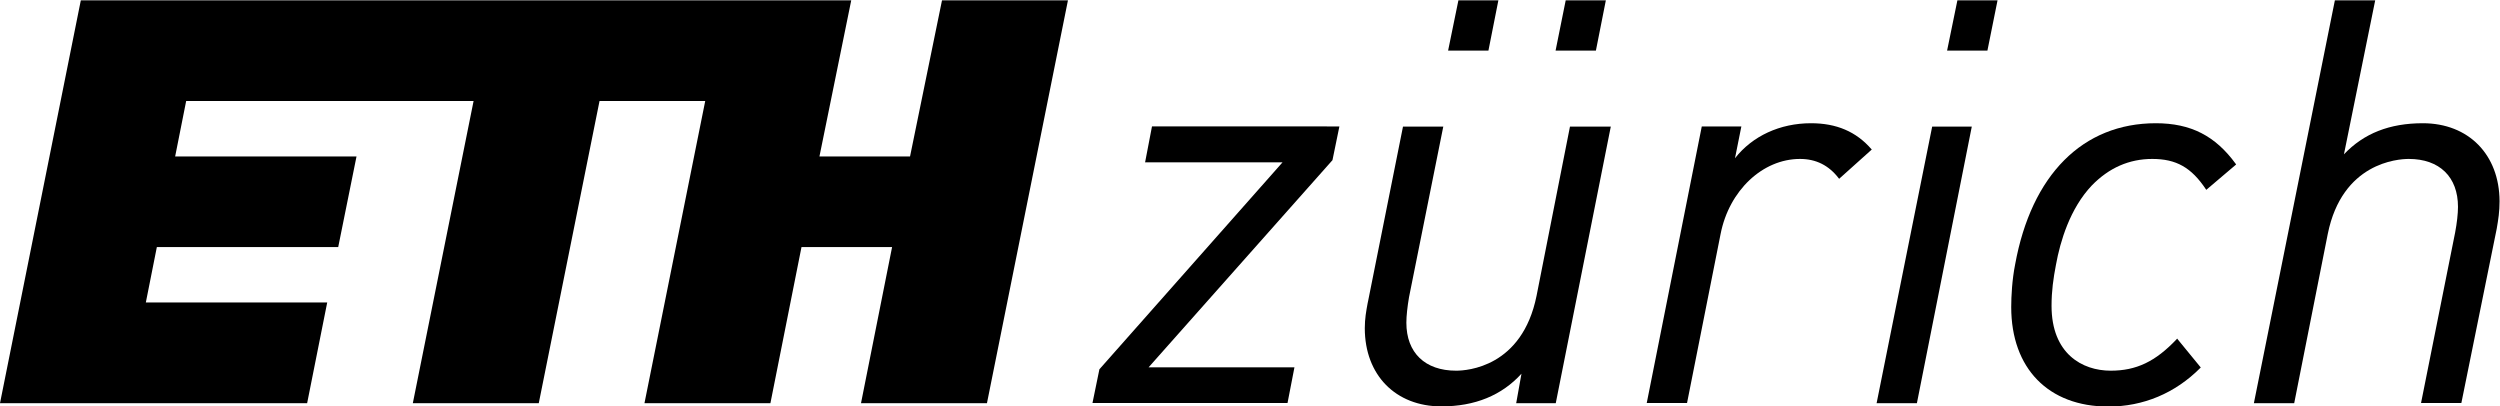
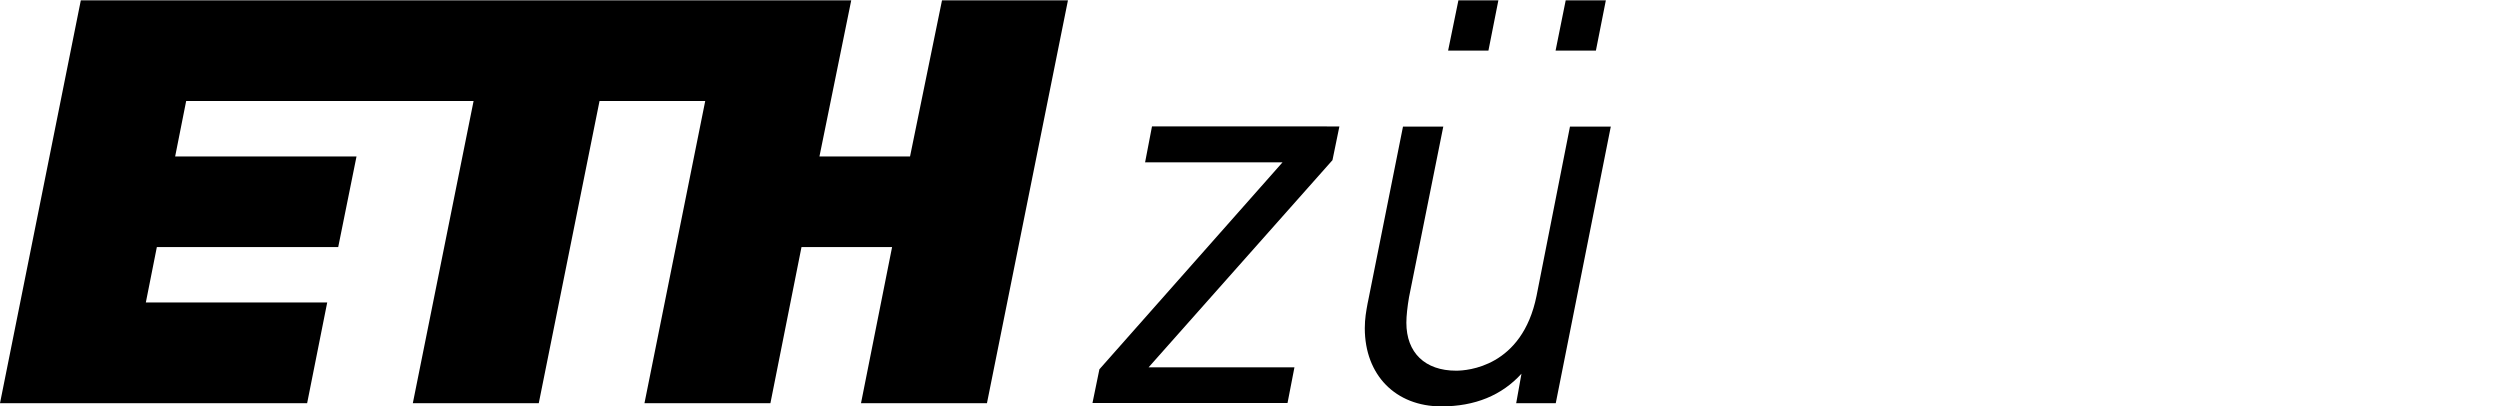
<svg xmlns="http://www.w3.org/2000/svg" version="1.1" id="svg2" x="0px" y="0px" viewBox="0 0 187.6 30.5" style="enable-background:new 0 0 187.6 30.5;" xml:space="preserve">
  <style type="text/css">
	.st0{fill:#000000;}
  </style>
  <g id="g10" transform="matrix(1.333,0,0,-1.333,0,90.707)">
    <g id="g12" transform="scale(0.1)">
      <path id="path14" class="st0" d="M865,514c-8.1-40.2-39.1-42.2-45.3-42.2c-17.5,0-28,10.1-28,27c0,3.9,0.6,9.1,1.5,14.4l19.2,95.6    l0.1,0.4h-22.7l-19.6-98l-0.3-1.4c-0.8-4.4-1.6-8.6-1.6-14.1c0-26.3,17.3-44,43.1-44c18.9,0,34,6.2,45.1,18.4l-2.9-16.2l-0.1-0.4    h22.3l30.9,155.3l0.1,0.4h-23L865,514" />
-       <path id="path16" class="st0" d="M1019.5,611.1c-17.5,0-33-7.2-42.8-19.7l3.5,17.5l0.1,0.4h-22.3l-30.9-155.3l-0.1-0.4h22.7    l18.9,95.2c4.8,24.4,23.6,42.2,44.7,42.2c9,0,16.2-3.6,21.8-10.9l0.2-0.3l18.4,16.5l-0.2,0.2    C1044.9,606.4,1033.8,611.1,1019.5,611.1" />
      <path id="path18" class="st0" d="M644.7,589.5l-0.1-0.4H722L619,472.7l-0.1-0.1l-3.9-19h109.8l3.9,20.1h-82.1L750,590.2l0.1,0.1    l3.9,19H648.5L644.7,589.5" />
-       <path id="path20" class="st0" d="M1056.5,453.9l-0.1-0.4h22.7l30.9,155.7h-22.3L1056.5,453.9" />
-       <path id="path22" class="st0" d="M1363.9,611.1c-18.7,0-33.2-5.7-44.4-17.5l17.6,86.7h-22.7l-45.6-226.8h22.7l18.9,95.3    c8.1,40.1,39.4,42.2,45.6,42.2c17.3,0,27.7-10.1,27.7-27c0-3.8-0.6-9.1-1.6-14.4l-19.2-96h22.7l19.9,98.1    c0.9,5.2,1.6,9.6,1.6,15.5C1407,593.4,1389.7,611.1,1363.9,611.1" />
-       <path id="path24" class="st0" d="M1213.6,611.1c-41.1,0-70-29-79.2-79.5c-1.7-8.5-2.2-17.9-2.2-24c0-34.5,20.9-56,54.7-56    c19.6,0,37.6,7.5,51.8,21.8l0.2,0.2l-13.1,16l-0.2,0.3l-0.2-0.3c-12-12.7-22.8-17.8-37.2-17.8c-16.1,0-33.3,9.6-33.3,36.5    c0,8.4,1,15.4,2.5,23.2c2.4,13.2,7.9,31.6,20.1,44.5c9.7,10,21.1,15,34.1,15c13.5,0,22-4.8,30.2-17.1l0.2-0.3l16.6,14.1l0.2,0.2    l-0.2,0.3C1247.1,604,1233.3,611.1,1213.6,611.1" />
-       <path id="path26" class="st0" d="M1096.1,652h22.7l5.7,28.3h-22.6L1096.1,652" />
      <path id="path28" class="st0" d="M875.7,652h22.7l5.6,28.3h-22.6L875.7,652" />
      <path id="path30" class="st0" d="M815.2,652h22.7l5.6,28.3H821L815.2,652" />
      <path id="path32" class="st0" d="M512.3,592.4h-51l17.9,87.9H45.5L0,453.5h172.9l11.3,56.7H82.1l6.2,31.2h102.1l10.3,51H98.6    l6.2,31.2h161.8l-34.2-170.1h70.9l34.2,170.1h59.5l-34.2-170.1h70.9l17.5,87.9h51l-17.5-87.9h70.9l45.6,226.8h-70.9L512.3,592.4" />
    </g>
  </g>
</svg>